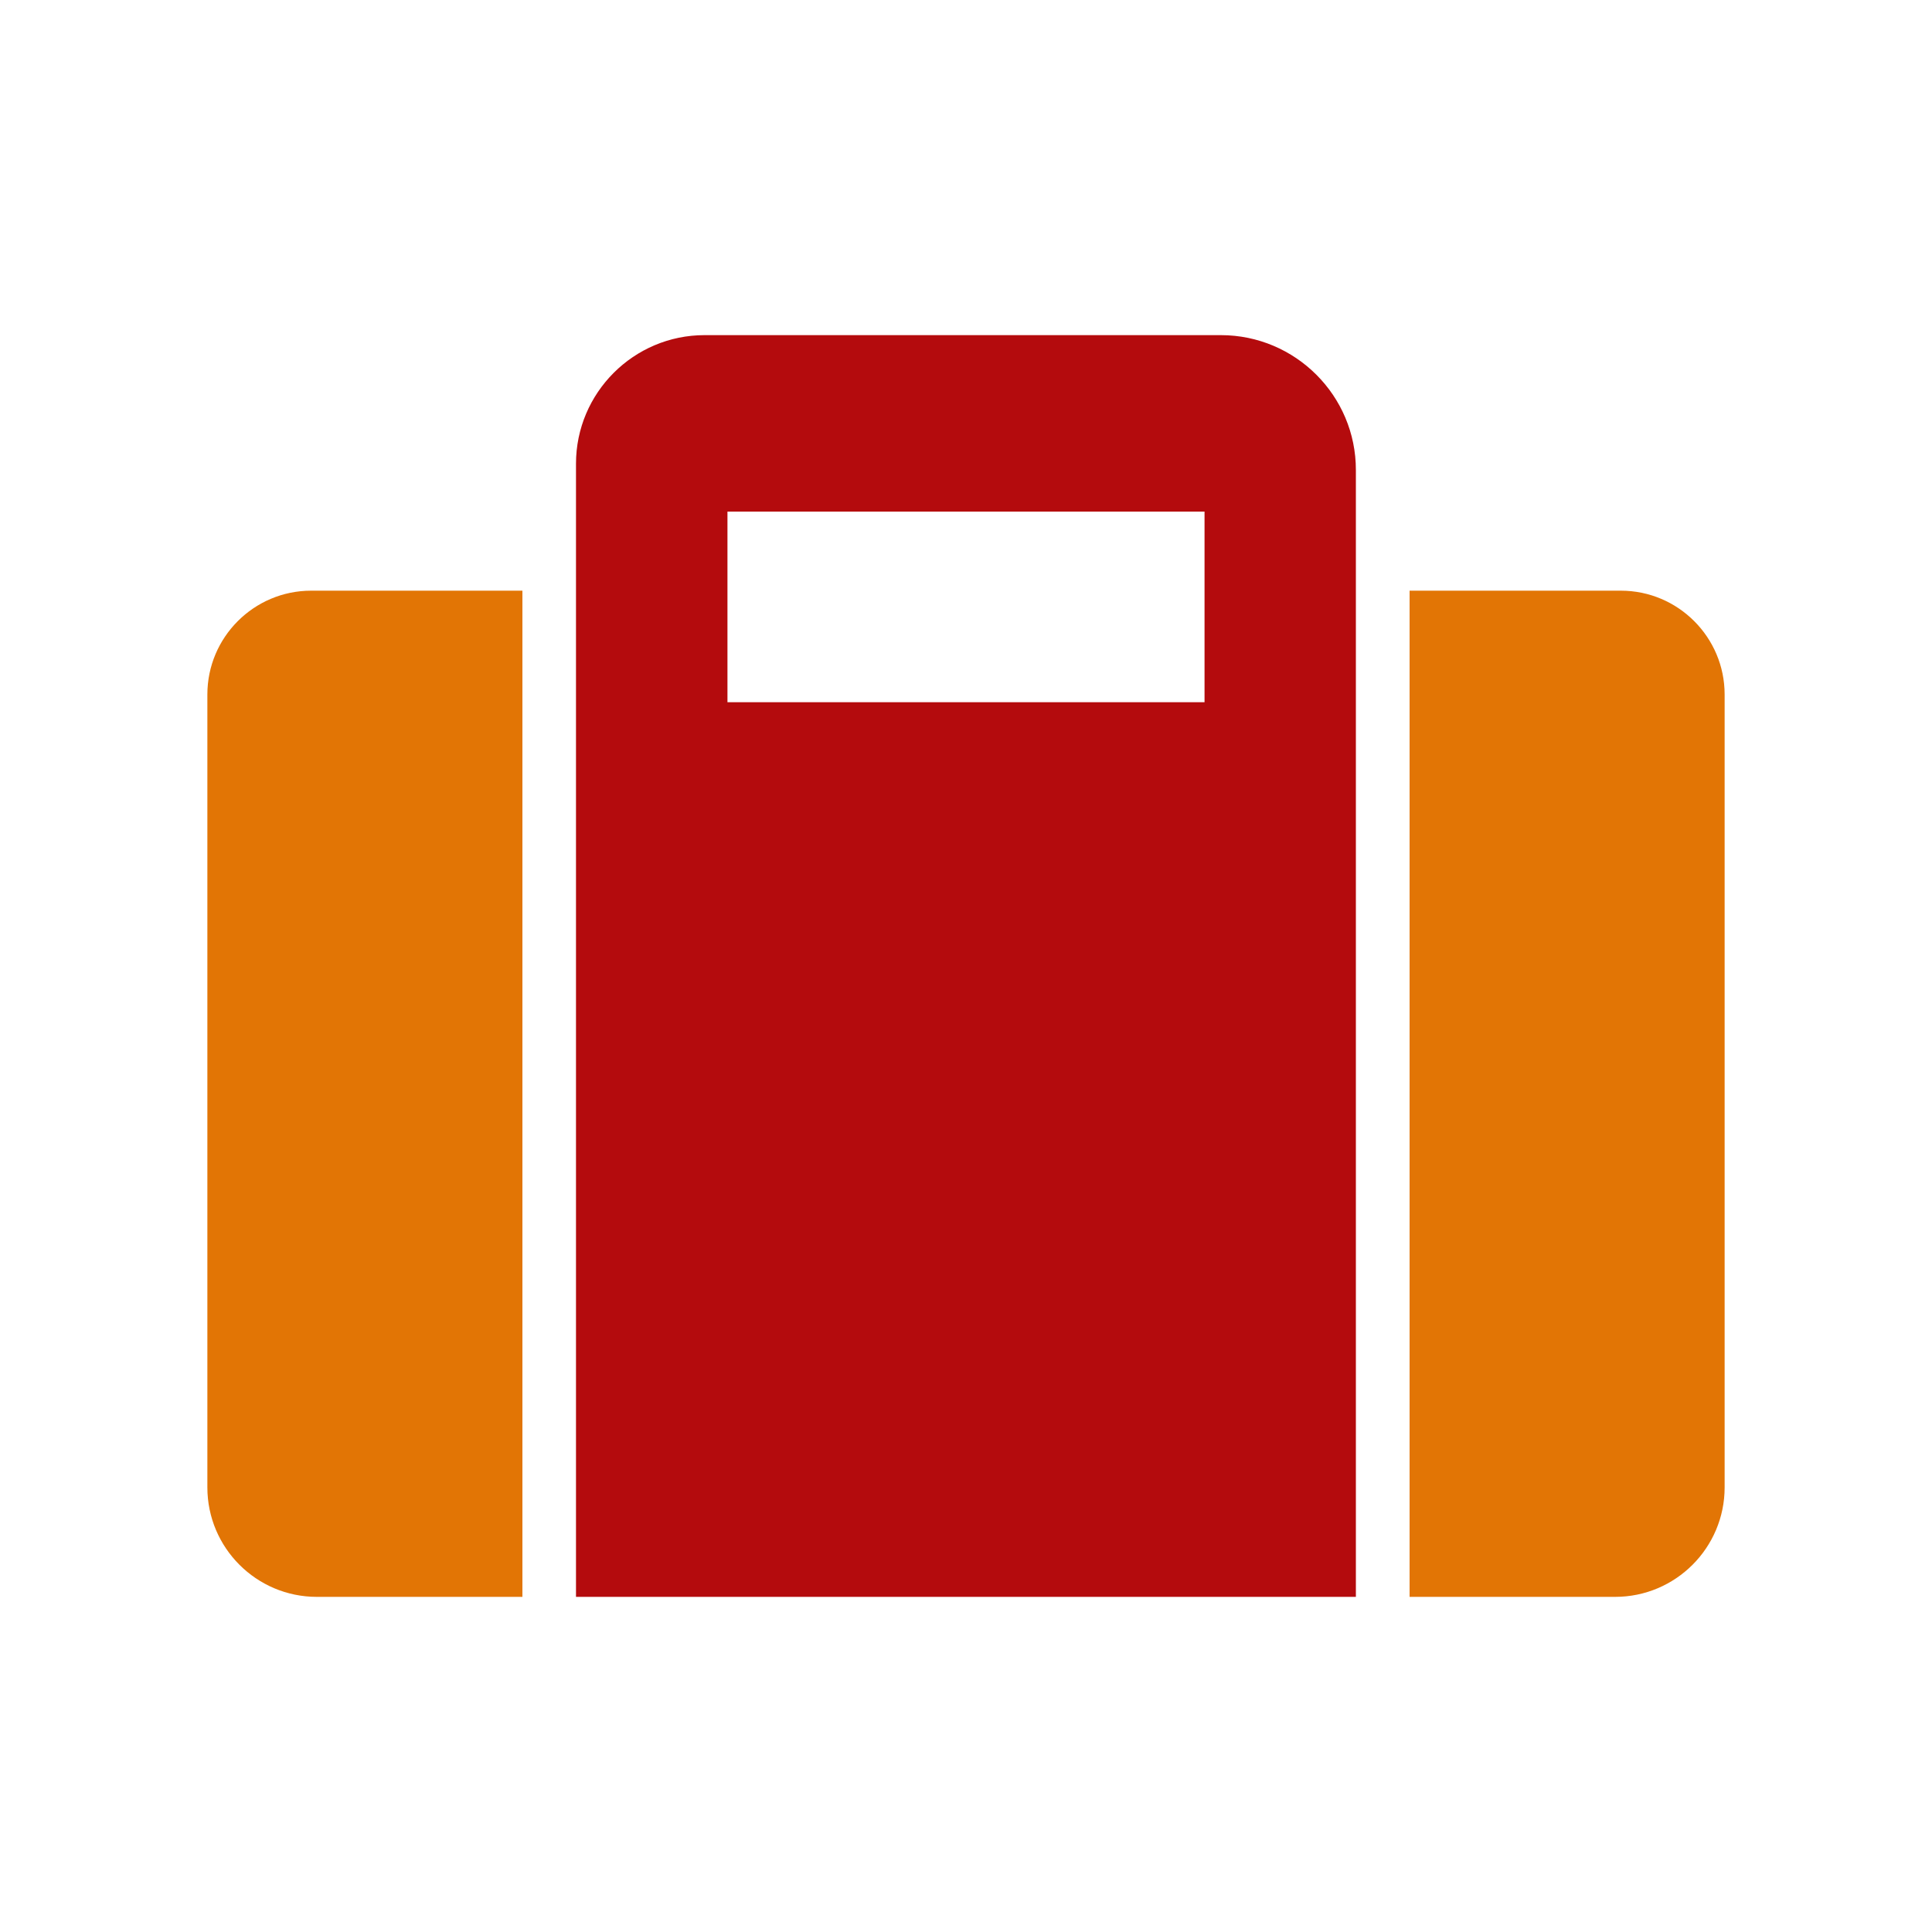
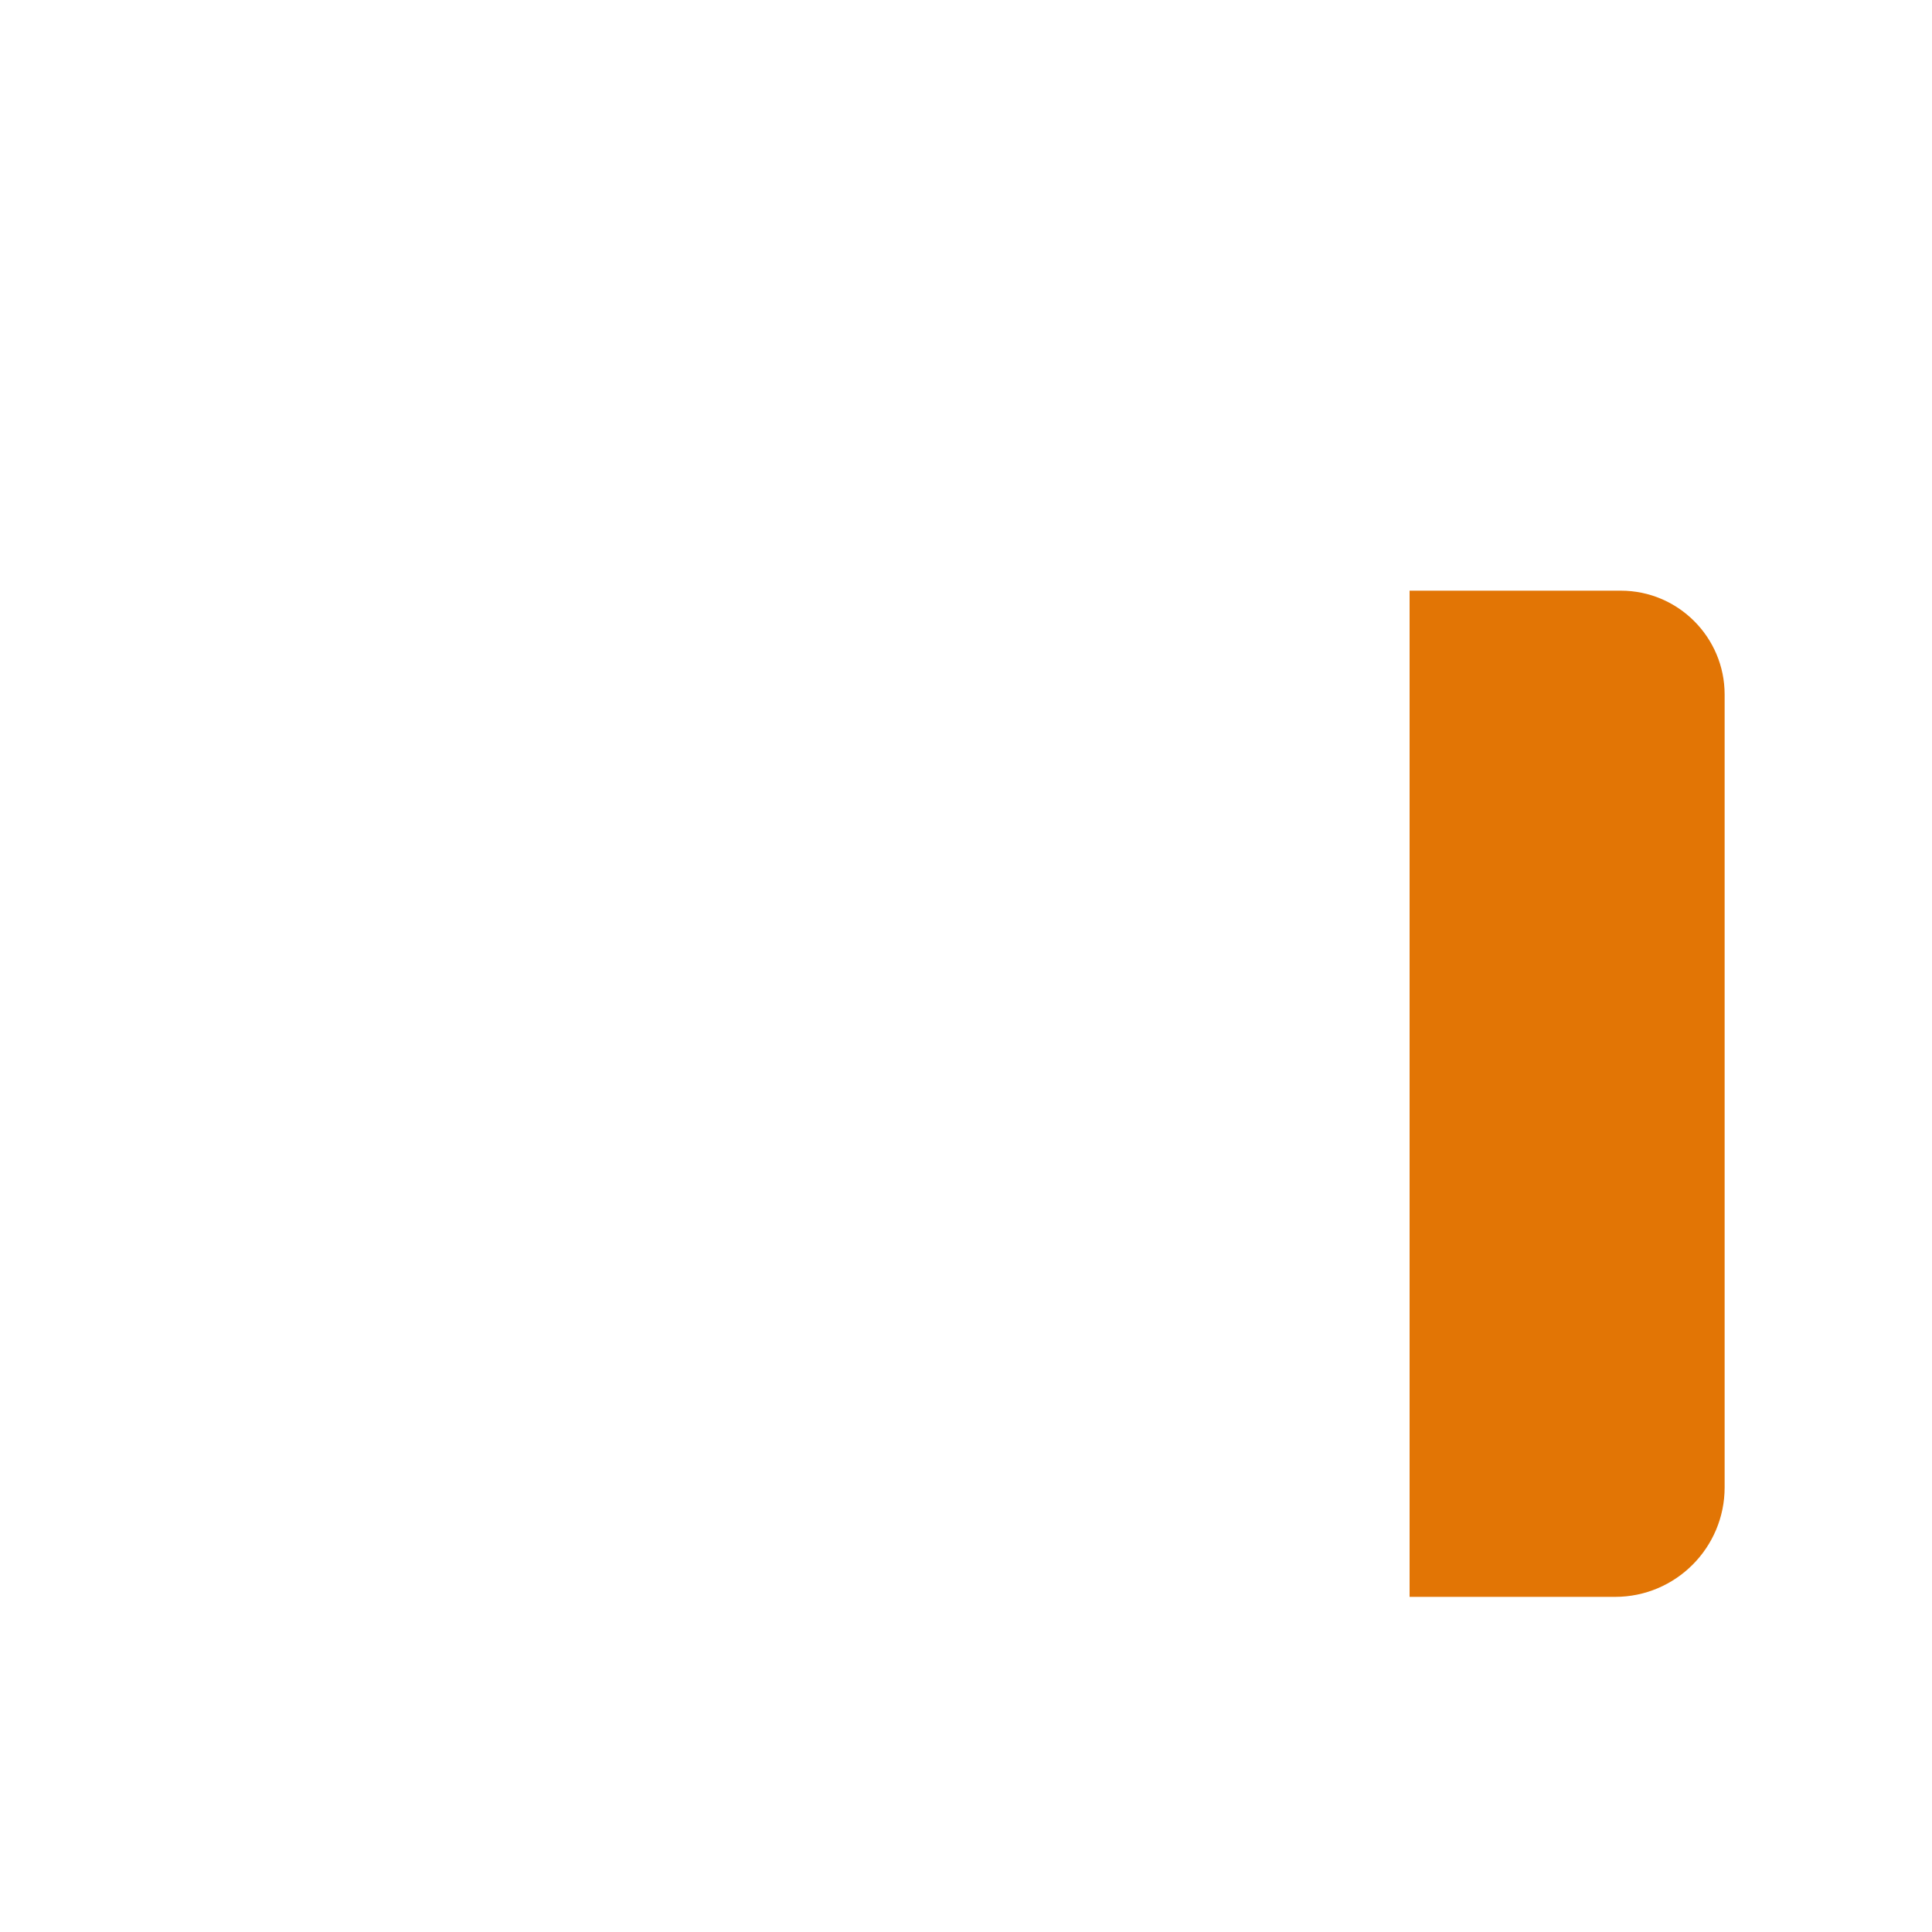
<svg xmlns="http://www.w3.org/2000/svg" id="Layer_1" x="0px" y="0px" viewBox="0 0 150 150" style="enable-background:new 0 0 150 150;" xml:space="preserve">
  <style type="text/css">	.st0{fill:#B40B0D;}	.st1{fill:#E27505;}	.st2{fill:url(#SVGID_1_);}	.st3{fill:#AAC4D3;}	.st4{fill:#FFFFFF;}	.st5{fill:#80C11C;}	.st6{fill:#FFA85A;}	.st7{fill:#B0B0B0;}	.st8{fill:#FFE1CF;}	.st9{fill-rule:evenodd;clip-rule:evenodd;fill:#E27505;}	.st10{fill-rule:evenodd;clip-rule:evenodd;fill:#B40B0D;}	.st11{fill:none;}</style>
  <g>
-     <path class="st0" d="M94.79,26.02H54.7c-5.5,0-9.98,4.48-9.98,9.98v87.98h60.55V36.5C105.28,30.72,100.57,26.02,94.79,26.02z   M93.52,54.52H56.48v-14.8h37.04V54.52z" />
-     <path class="st1" d="M16.1,53.92v61.56c0,4.69,3.81,8.5,8.5,8.5h15.96V45.86h-16.4C19.71,45.86,16.1,49.48,16.1,53.92z" />
    <path class="st1" d="M125.84,45.86h-16.4v78.12h15.96c4.69,0,8.5-3.81,8.5-8.5V53.92C133.9,49.48,130.29,45.86,125.84,45.86z" />
  </g>
</svg>